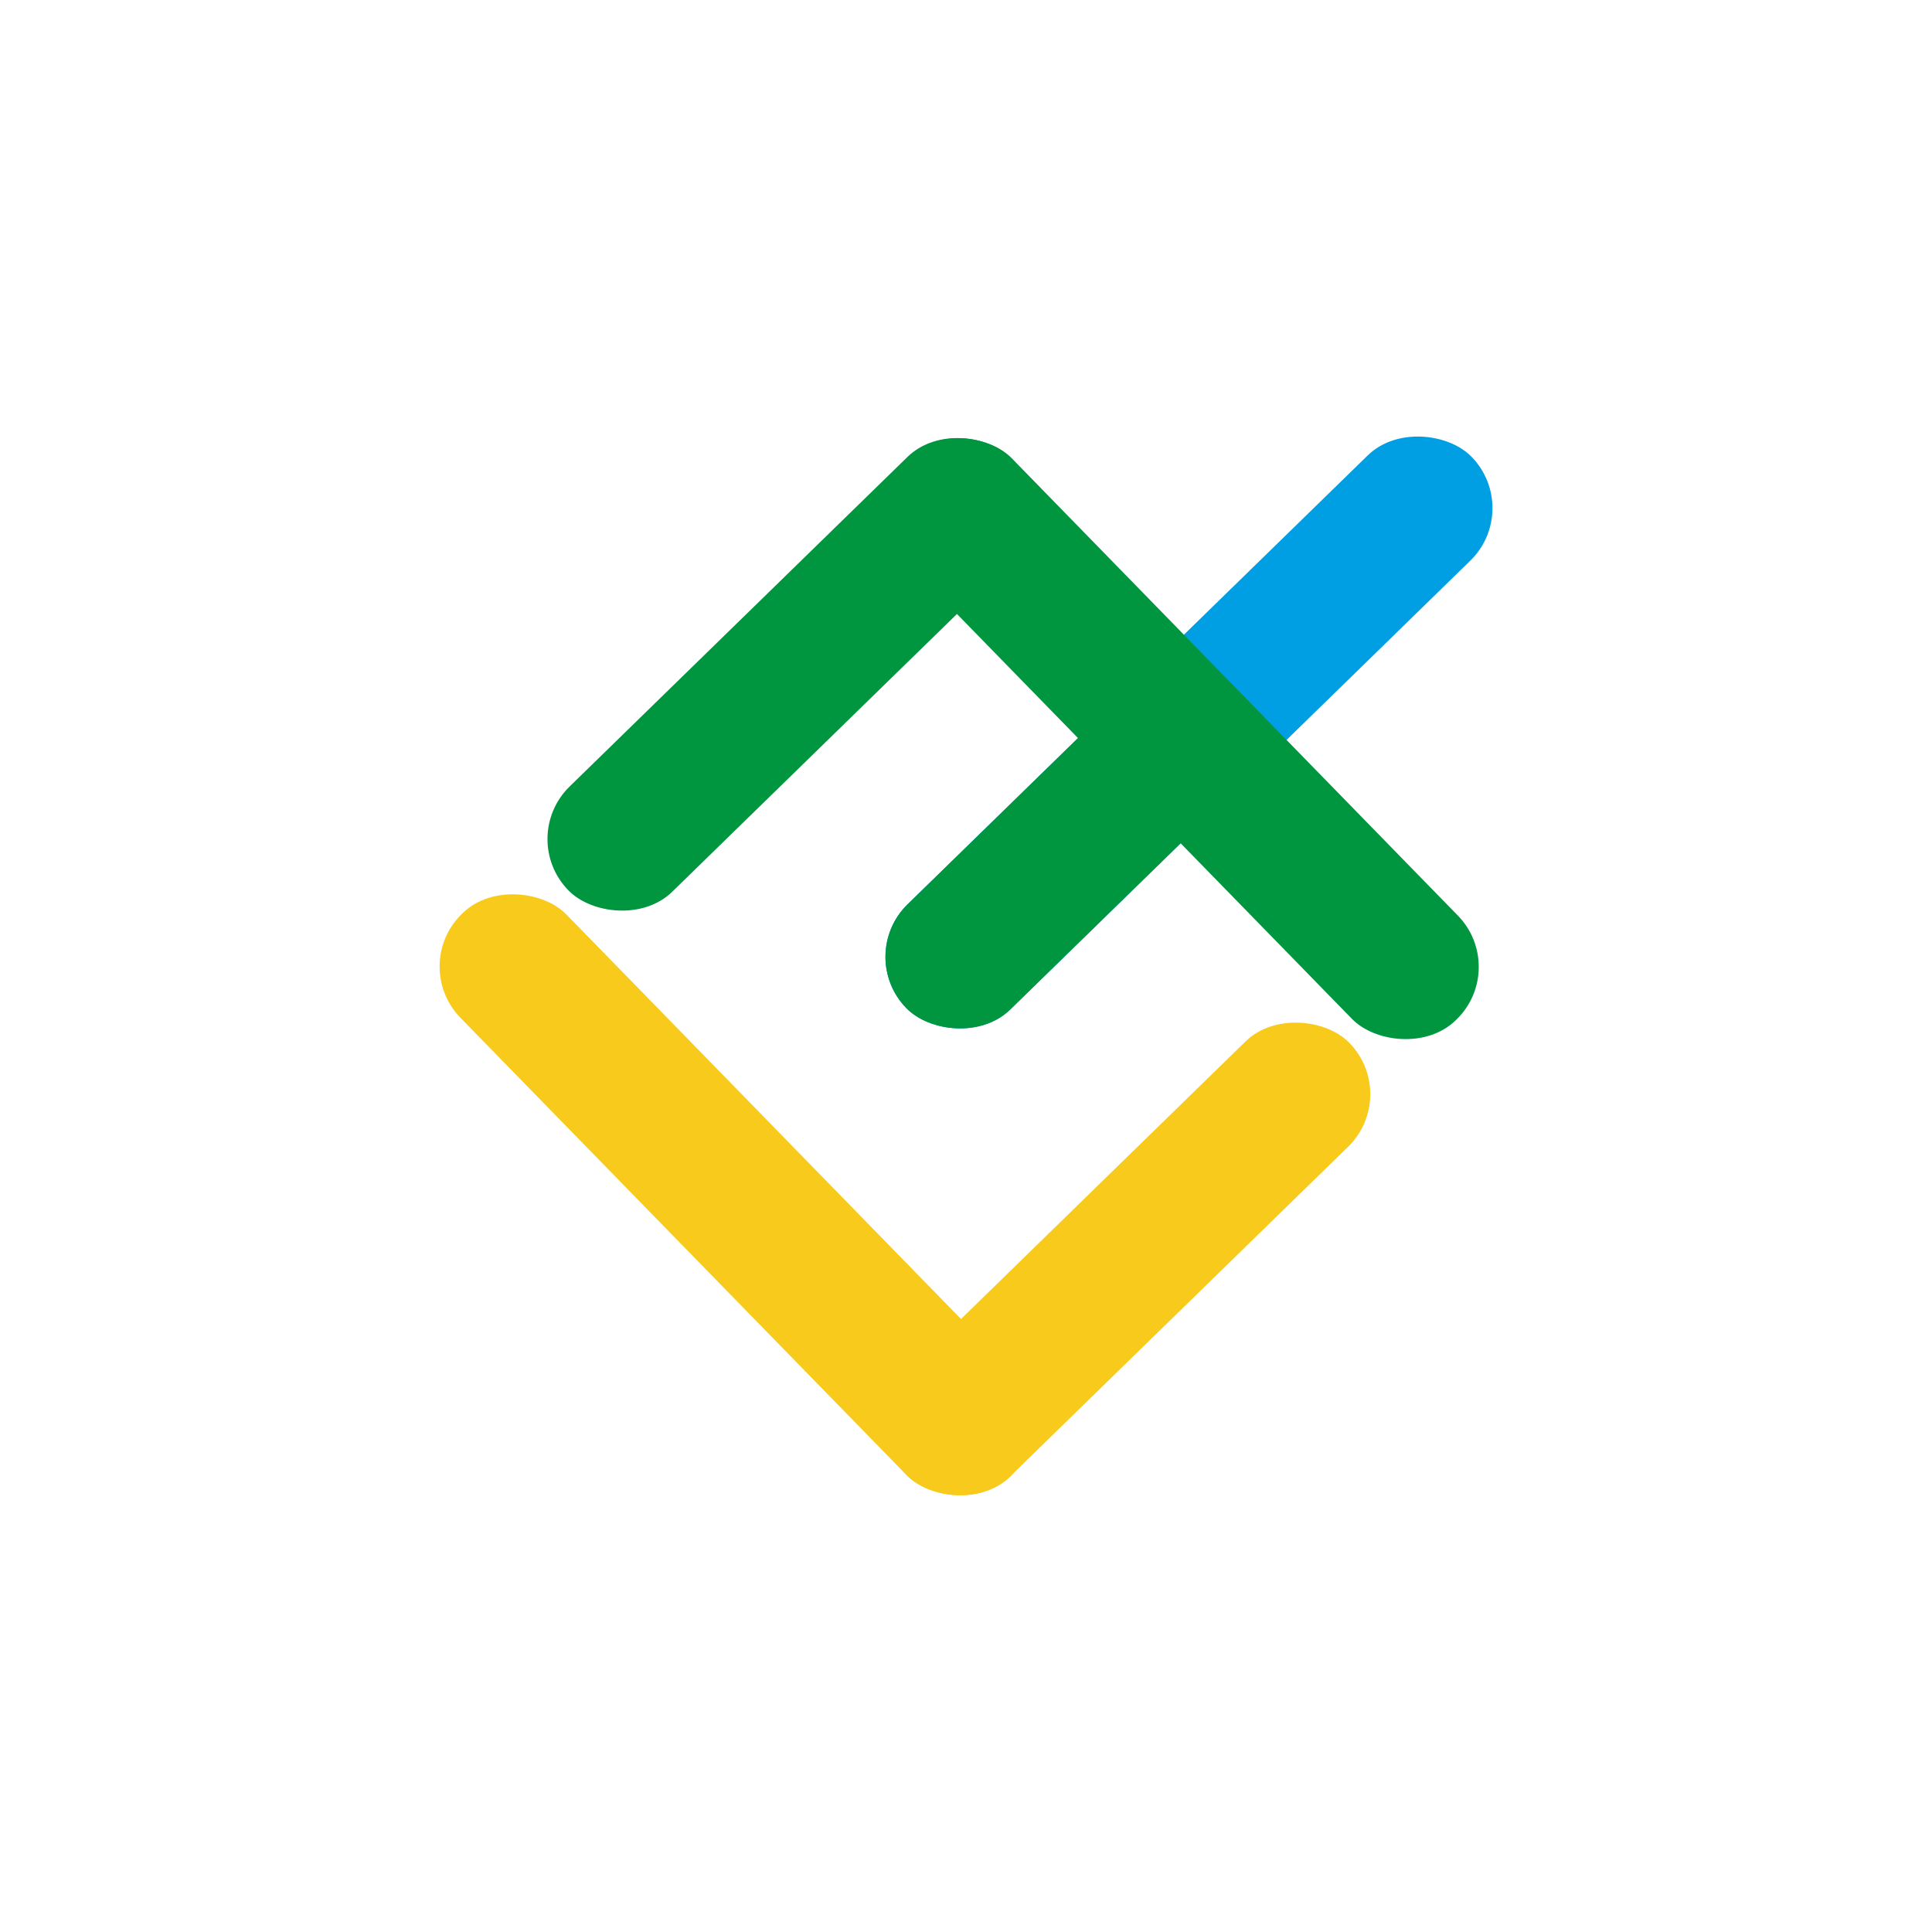
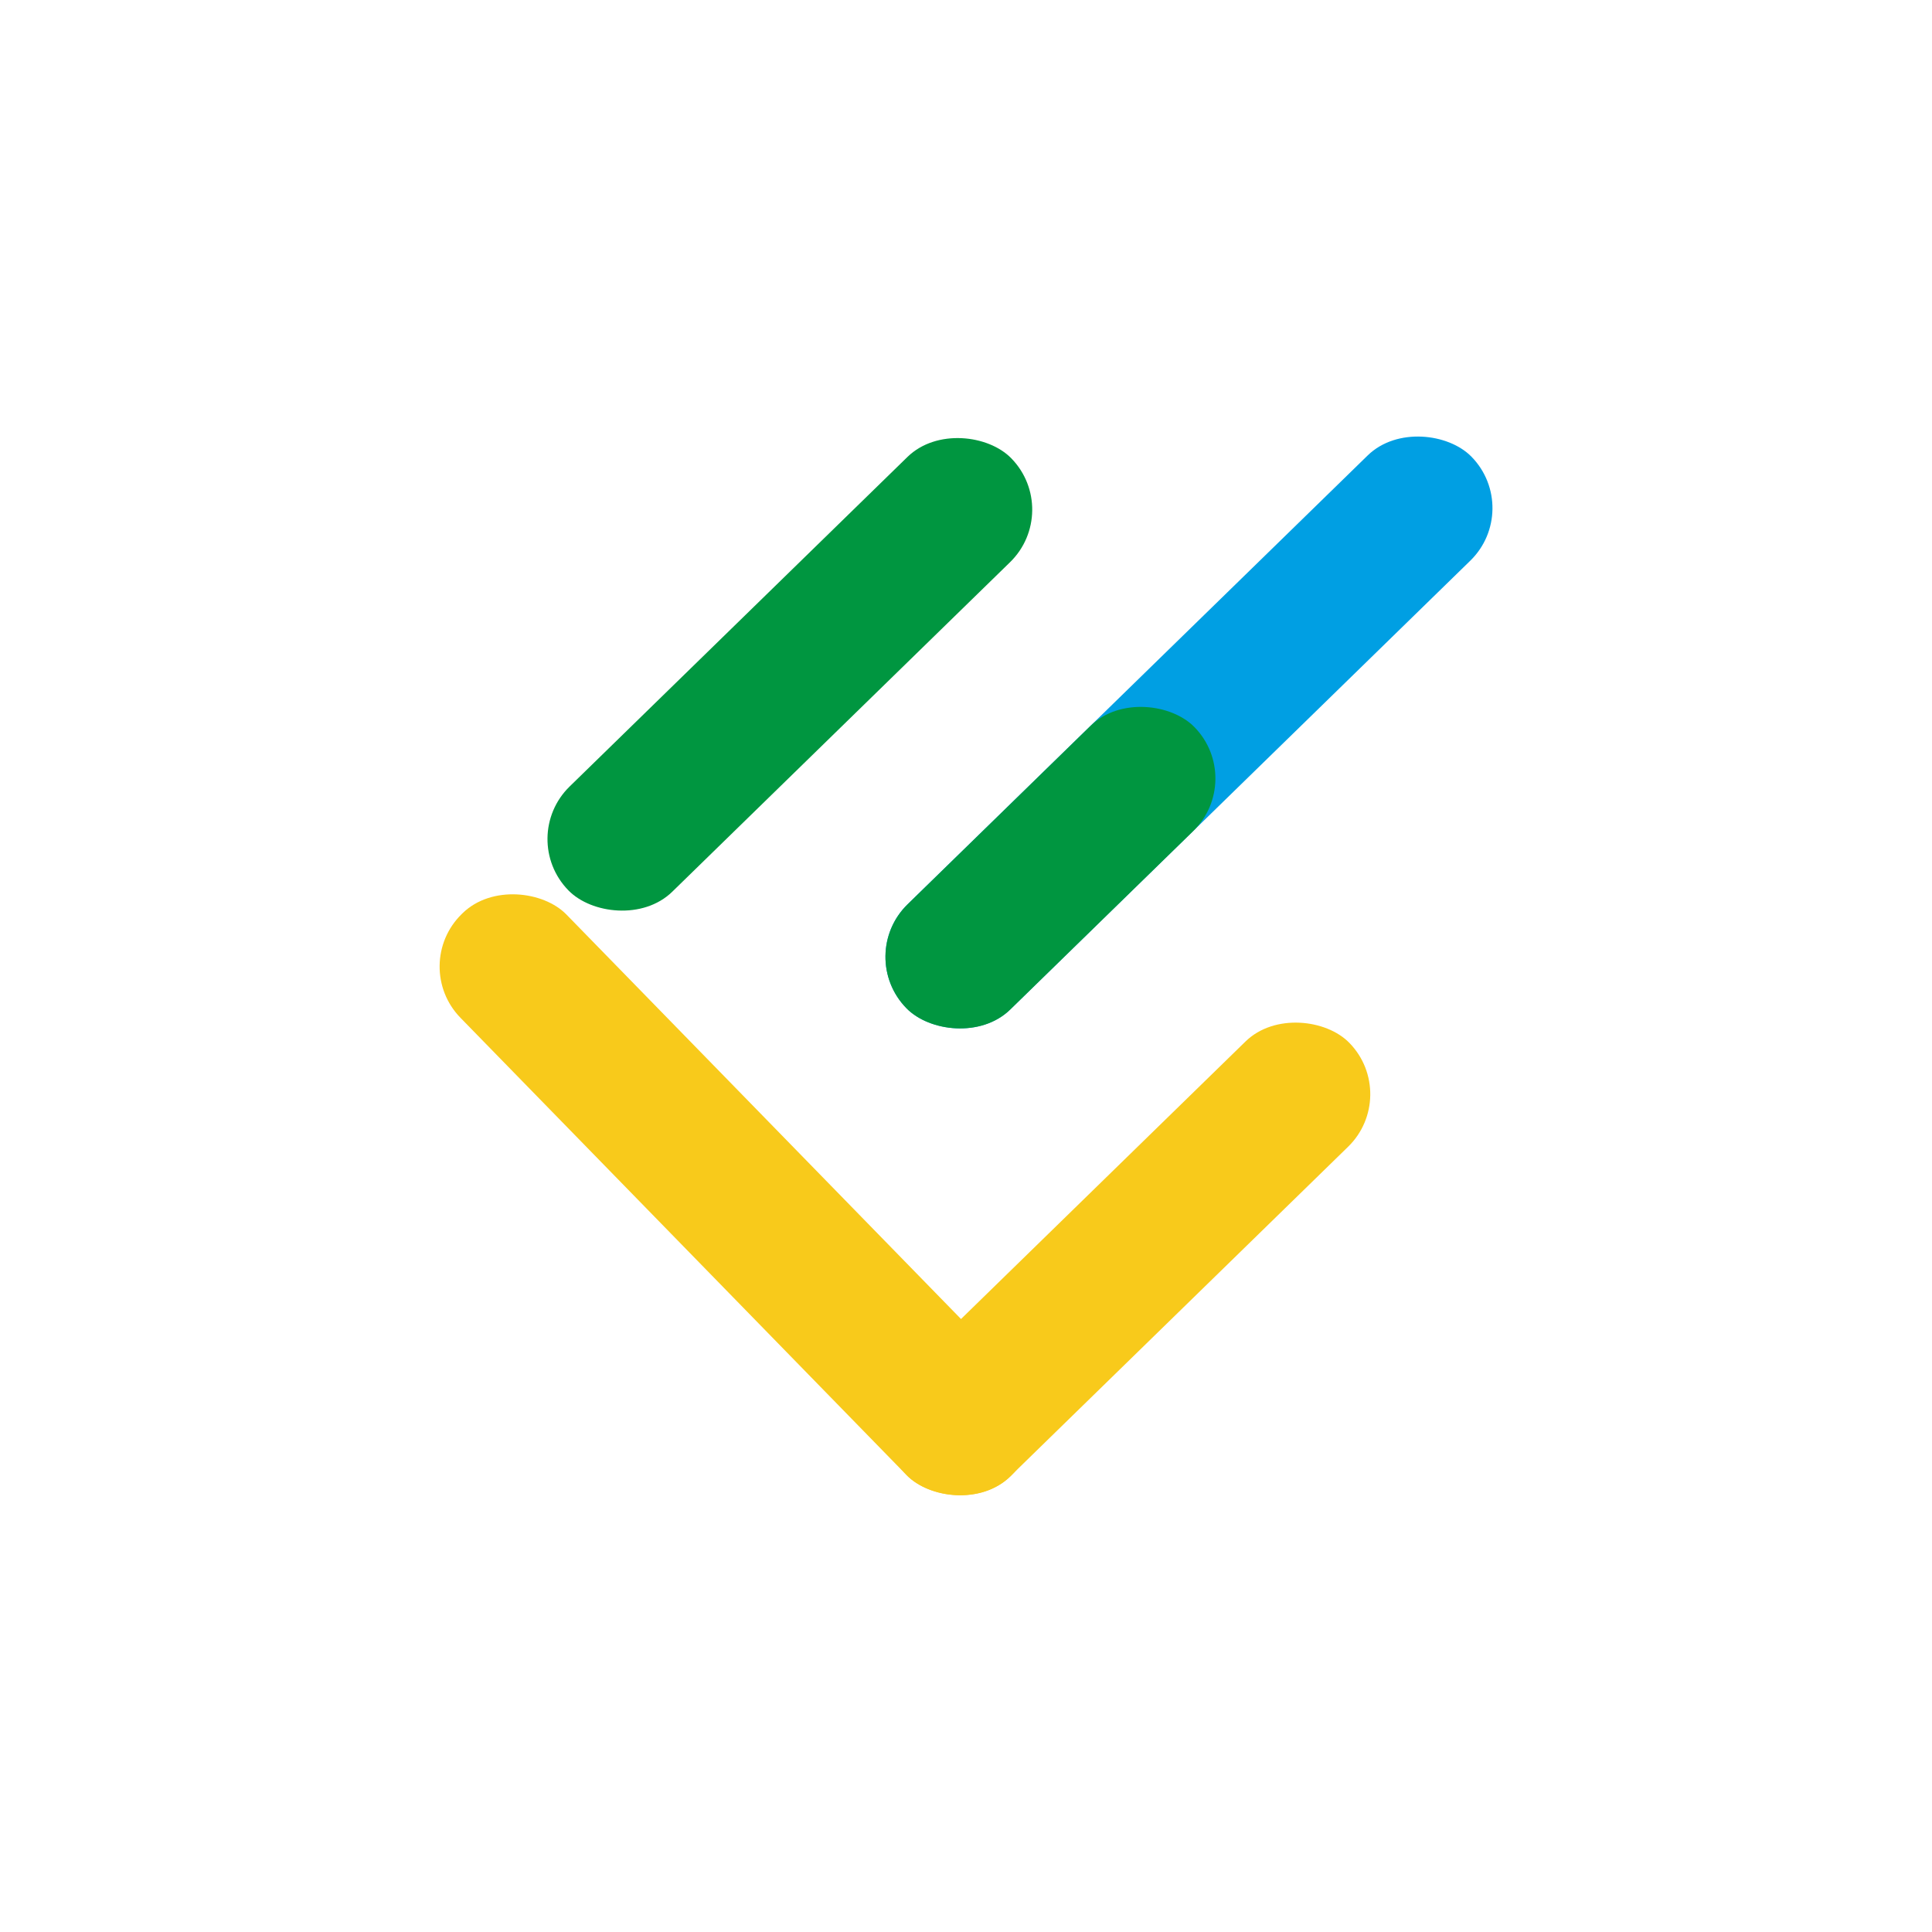
<svg xmlns="http://www.w3.org/2000/svg" data-name="Layer 1" id="Layer_1" viewBox="0 0 120 120">
  <defs>
    <style>.cls-1{fill:#009fe3;}.cls-2{fill:#009640;}.cls-3{fill:#f8ca1b;}</style>
  </defs>
  <rect class="cls-1" height="9.13" rx="4.56" transform="translate(-10.79 64.49) rotate(-44.29)" width="49.04" x="49.33" y="40.94" />
  <rect class="cls-2" height="9.13" rx="4.56" transform="translate(-19.09 60.87) rotate(-44.29)" width="25" x="52.74" y="49.33" />
  <rect class="cls-2" height="9.13" rx="4.56" transform="translate(-15.31 46.15) rotate(-44.29)" width="38.43" x="29.84" y="37.33" />
-   <rect class="cls-2" height="48.79" rx="4.56" transform="translate(-11.18 64.3) rotate(-44.29)" width="9.19" x="68.82" y="21.49" />
  <rect class="cls-3" height="48.8" rx="4.56" transform="translate(-38.82 53.02) rotate(-44.29)" width="9.19" x="41.14" y="49.82" />
  <rect class="cls-3" height="9.13" rx="4.56" transform="translate(-34.7 71.13) rotate(-44.29)" width="38.43" x="50.84" y="73.64" />
</svg>